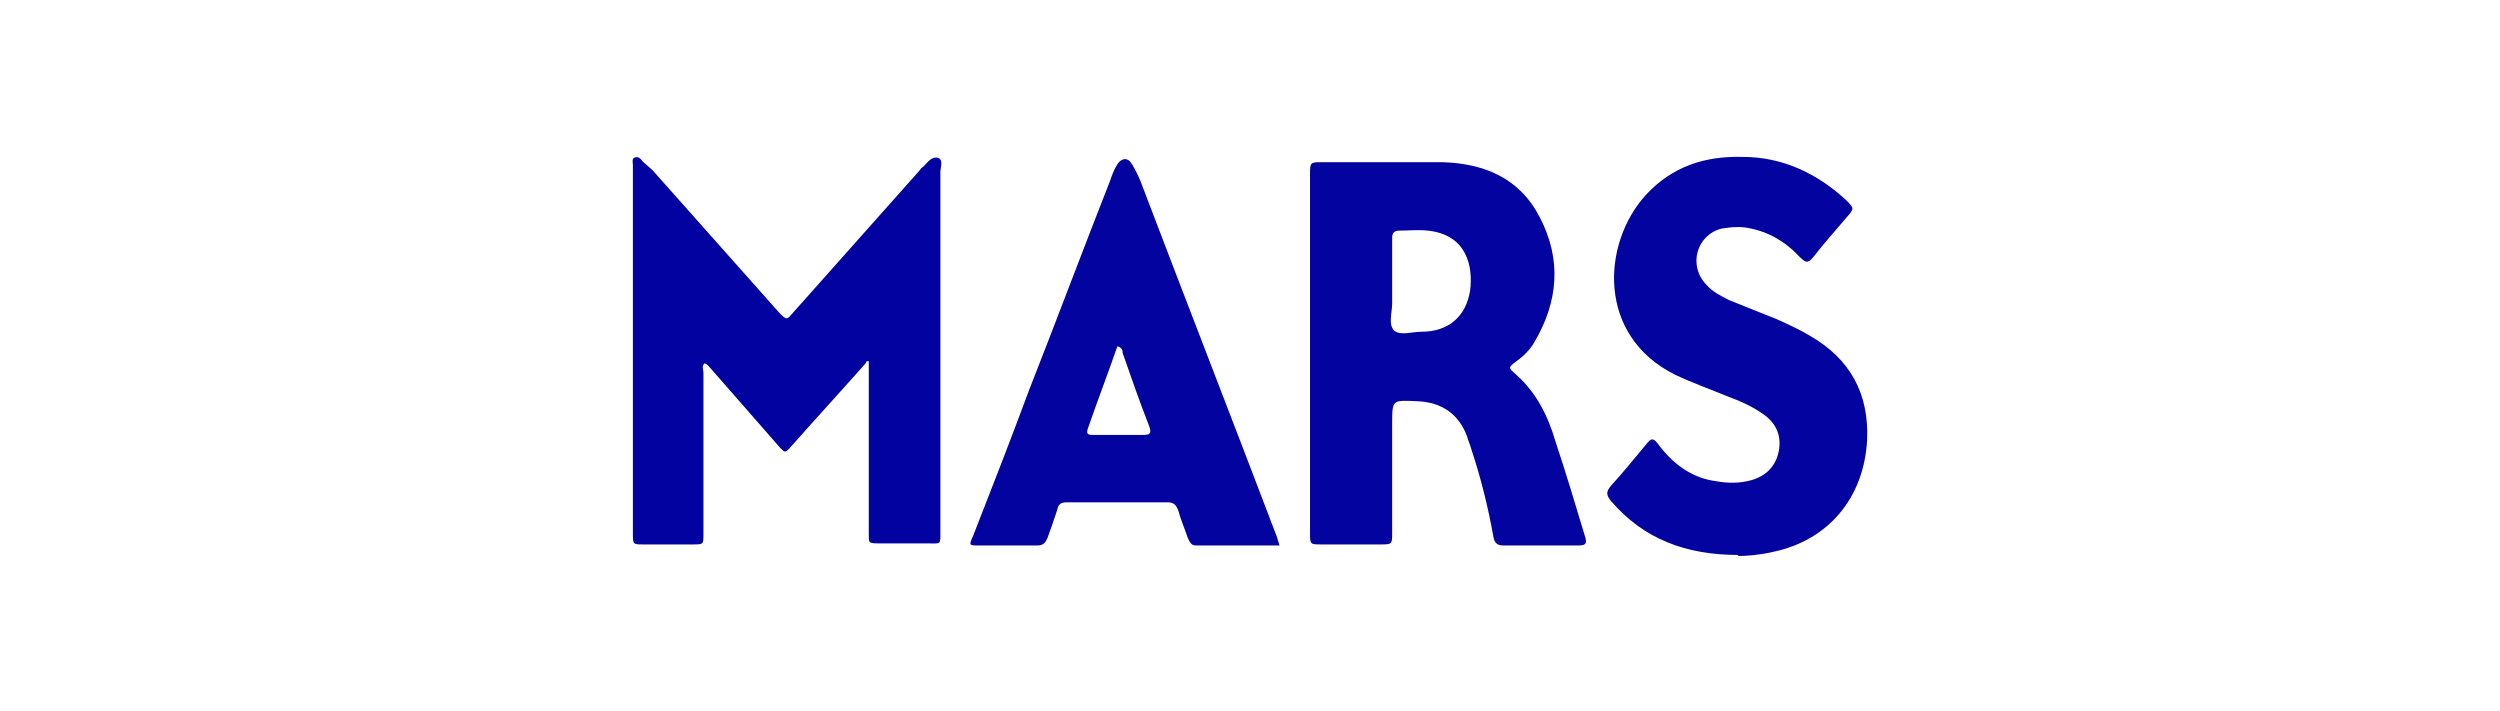
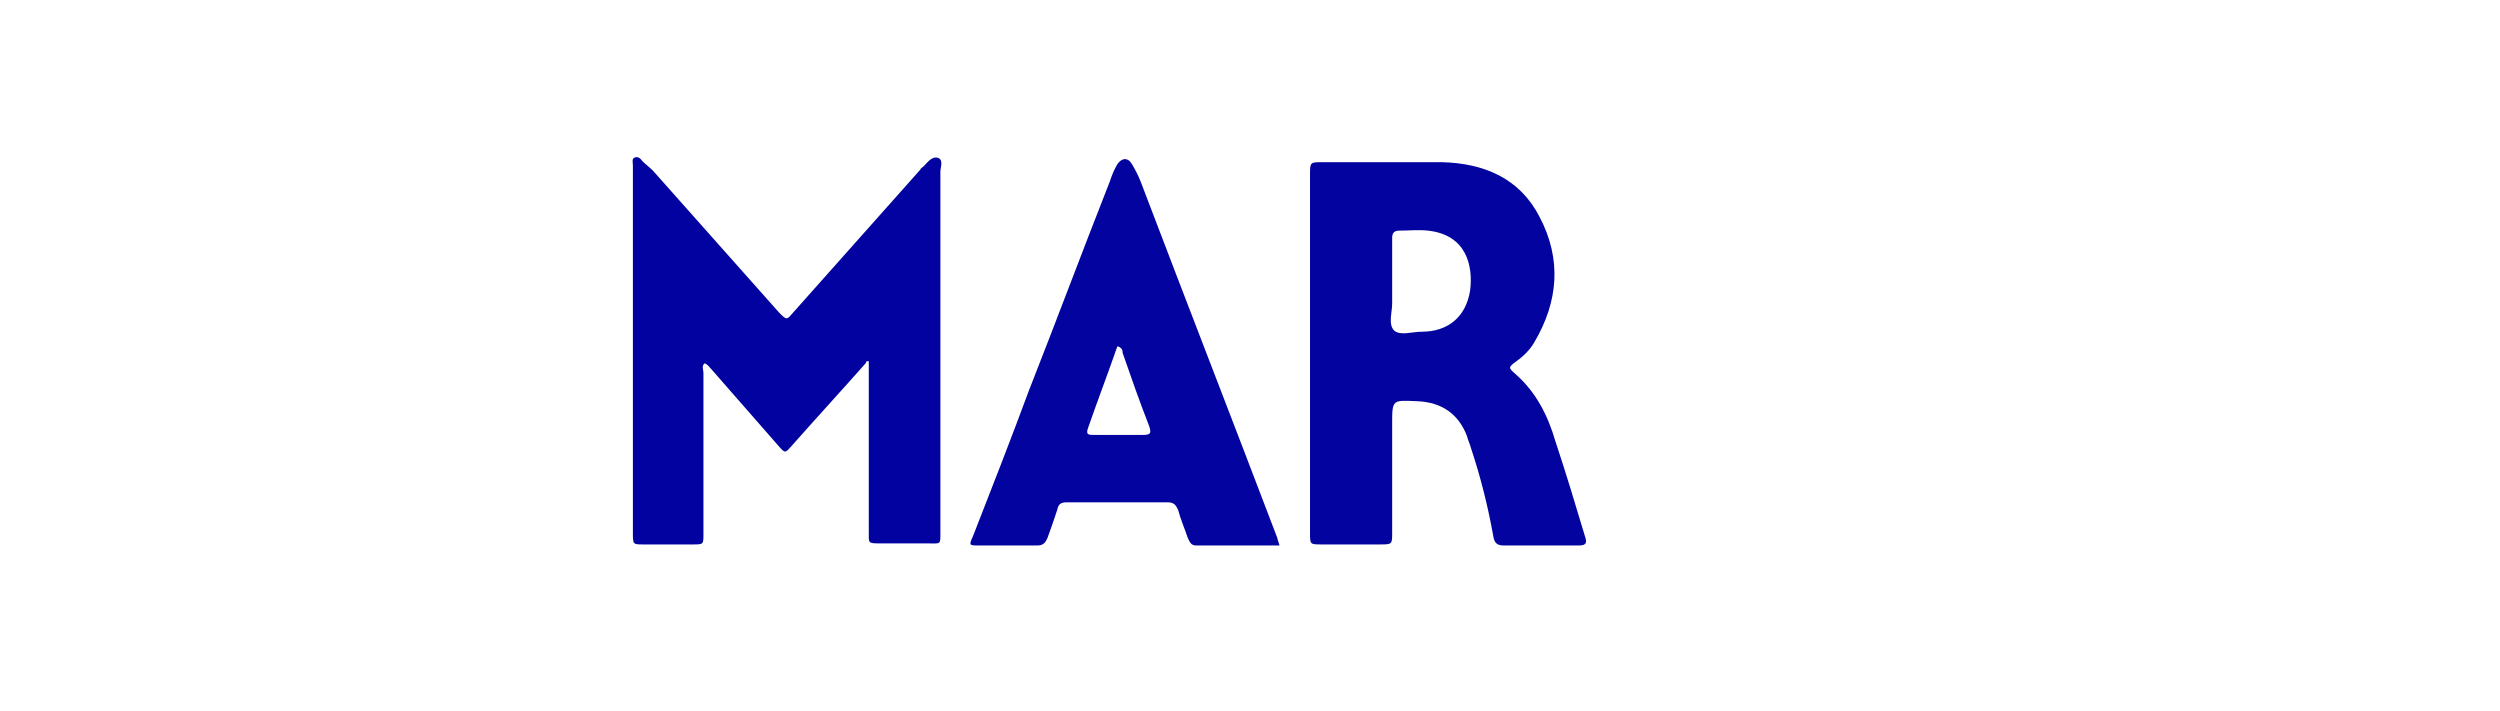
<svg xmlns="http://www.w3.org/2000/svg" id="Calque_1" data-name="Calque 1" version="1.1" viewBox="0 0 237.4 67.5">
  <defs>
    <style>
      .cls-1 {
        fill: #0303a0;
      }

      .cls-1, .cls-2 {
        stroke-width: 0px;
      }

      .cls-2 {
        fill: #0202a0;
      }
    </style>
  </defs>
  <g id="kG4cj2">
    <g>
      <path class="cls-2" d="M82.2,34.5c-2.3,2.6-4.6,5.1-6.9,7.7-.8.9-.7.9-1.5,0-2.1-2.4-4.2-4.8-6.3-7.2-.2-.2-.3-.4-.6-.5-.3.3-.1.6-.1.9,0,5.1,0,10.2,0,15.3,0,1,0,1-1,1-1.6,0-3.2,0-4.7,0-1,0-1,0-1-1.1,0-9.9,0-19.7,0-29.6,0-1.8,0-3.5,0-5.3,0-.2-.1-.6.1-.7.3-.2.6,0,.8.3.3.3.7.6,1,.9,4,4.5,8,9,12,13.5.7.7.7.7,1.3,0,4-4.5,8.1-9.1,12.1-13.6,0-.1.2-.2.3-.3.4-.4.8-1,1.4-.8.5.2.2.9.2,1.3,0,11.4,0,22.7,0,34.1,0,1.4.1,1.2-1.3,1.2-1.5,0-2.9,0-4.4,0-1.2,0-1.1,0-1.1-1.1,0-5,0-10.1,0-15.1v-1.1c0,0-.1,0-.2,0Z" />
      <path class="cls-1" d="M124.4,33.6c0-5.7,0-11.3,0-17,0-1.2,0-1.2,1.2-1.2,3.8,0,7.5,0,11.3,0,4,.1,7.4,1.5,9.3,5.2,2.1,4,1.8,8-.5,11.9-.4.7-1,1.3-1.7,1.8-.8.6-.8.6,0,1.3,1.9,1.7,3,3.9,3.7,6.3,1,3,1.9,6,2.8,9,.2.6.2.9-.6.9-2.4,0-4.7,0-7.1,0-.7,0-.9-.3-1-.9-.5-2.8-1.2-5.6-2.1-8.3-.1-.4-.3-.8-.4-1.2-.8-2.1-2.4-3.2-4.7-3.3-2.4-.1-2.4-.2-2.4,2.2,0,3.4,0,6.9,0,10.3,0,1.1,0,1.1-1.2,1.1-1.8,0-3.7,0-5.5,0-1.1,0-1.1,0-1.1-1.1,0-5.7,0-11.4,0-17.1ZM132.2,26.7c0,.7,0,1.4,0,2.1,0,.9-.4,2,.2,2.6.6.5,1.7.1,2.6.1,2.5,0,4.2-1.4,4.6-3.9.3-2.3-.3-5.3-4-5.7-.9-.1-1.8,0-2.7,0-.5,0-.7.2-.7.7,0,1.4,0,2.8,0,4.2Z" />
-       <path class="cls-1" d="M165.1,52.7c-5,0-9-1.5-12.1-5.1-.5-.6-.5-.9,0-1.5,1.2-1.3,2.3-2.7,3.4-4,.4-.5.6-.5,1,0,1.4,1.9,3.2,3.3,5.6,3.6,1.1.2,2.2.2,3.3-.1,1.4-.4,2.3-1.3,2.6-2.7.3-1.5-.2-2.7-1.5-3.6-1-.7-2.1-1.2-3.2-1.6-1.7-.7-3.4-1.3-5.1-2.1-7.5-3.7-7-12.5-2.8-17.1,2.5-2.7,5.6-3.7,9.2-3.6,3.8,0,7.1,1.6,9.8,4.1.8.8.8.8,0,1.7-1,1.2-2.1,2.4-3.1,3.7-.5.6-.7.6-1.3,0-1.4-1.5-3.1-2.5-5.2-2.8-.8-.1-1.5,0-2.2.1-2.4.6-3.2,3.5-1.5,5.3.6.7,1.4,1.1,2.2,1.5,1.5.6,3,1.2,4.5,1.8,1.1.5,2.2,1,3.2,1.6,3.8,2.2,5.6,5.5,5.4,9.9-.3,5.5-3.7,9.5-8.9,10.6-1.3.3-2.5.4-3.4.4Z" />
      <path class="cls-1" d="M121.5,51.8c-2.6,0-5.2,0-7.9,0-.5,0-.6-.3-.8-.7-.3-.9-.7-1.8-.9-2.6-.2-.5-.4-.8-1-.8-3.2,0-6.4,0-9.6,0-.6,0-.8.2-.9.7-.3.9-.6,1.8-.9,2.6-.2.5-.4.8-1,.8-1.8,0-3.7,0-5.5,0-1,0-1,0-.6-.9,1.8-4.6,3.6-9.2,5.3-13.8,2.6-6.6,5.1-13.3,7.7-19.9.2-.6.4-1.1.7-1.6.4-.6,1-.7,1.4,0,.3.5.6,1.1.8,1.6,4.3,11.3,8.7,22.6,13,33.9,0,.2.2.5.2.8ZM106.1,32.9c-.9,2.6-1.9,5.2-2.8,7.8-.2.6.1.6.6.6,1.5,0,3.1,0,4.6,0,.7,0,.9-.1.6-.9-.9-2.3-1.7-4.6-2.5-6.9,0-.2,0-.4-.4-.6Z" />
    </g>
  </g>
</svg>